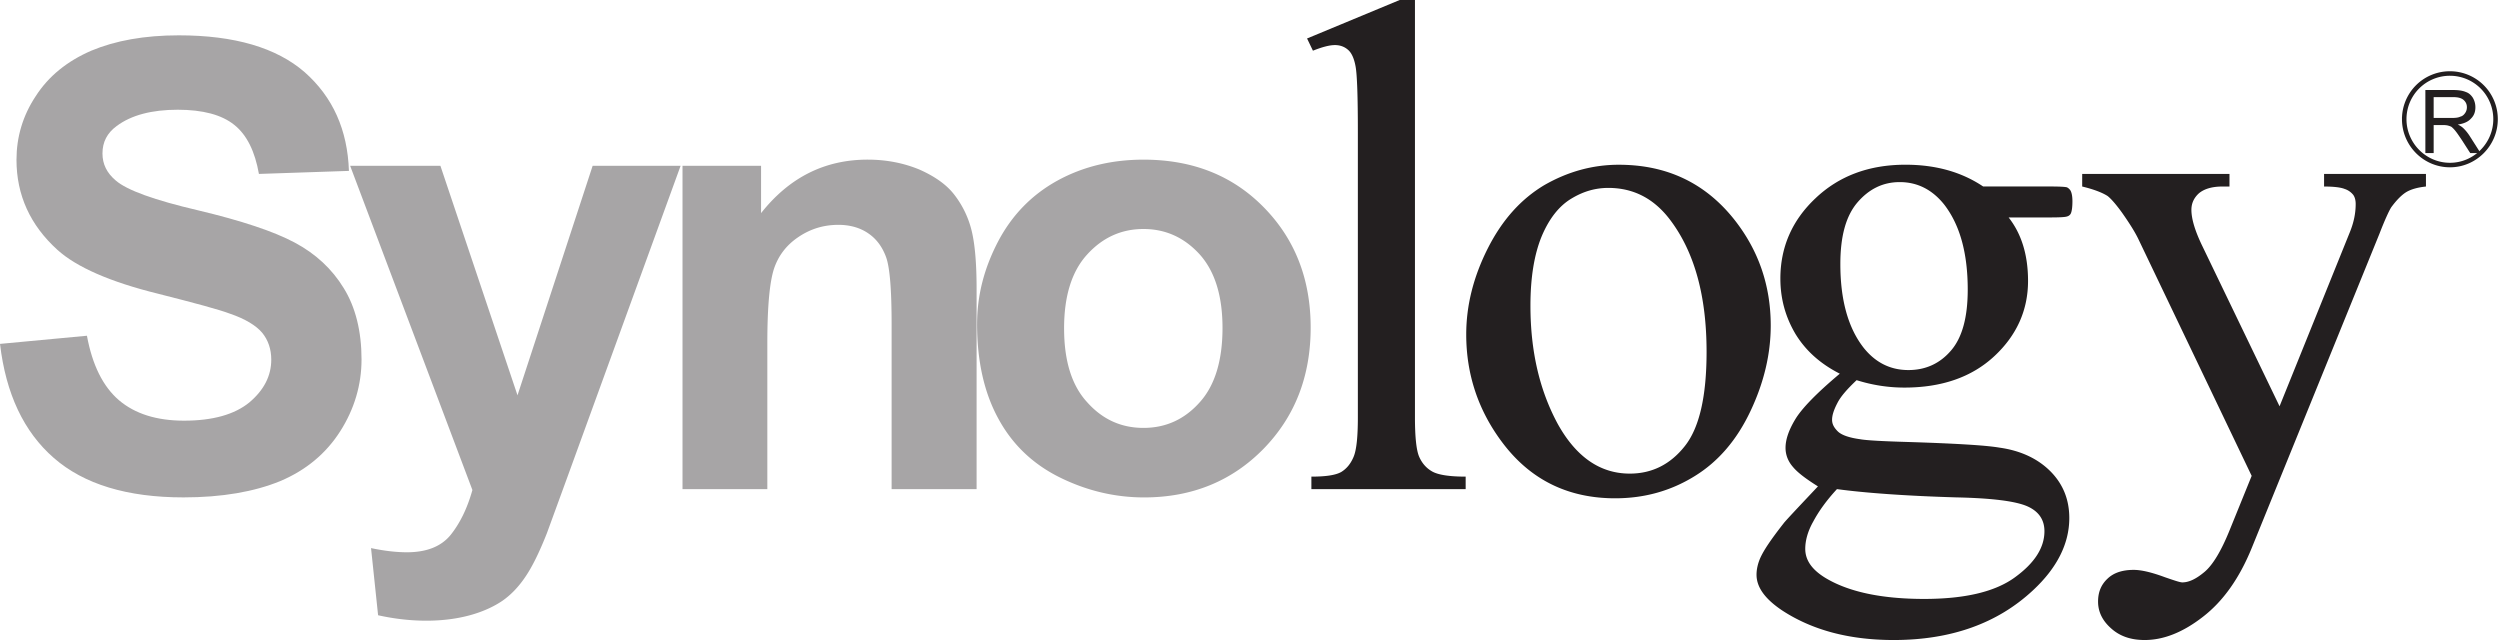
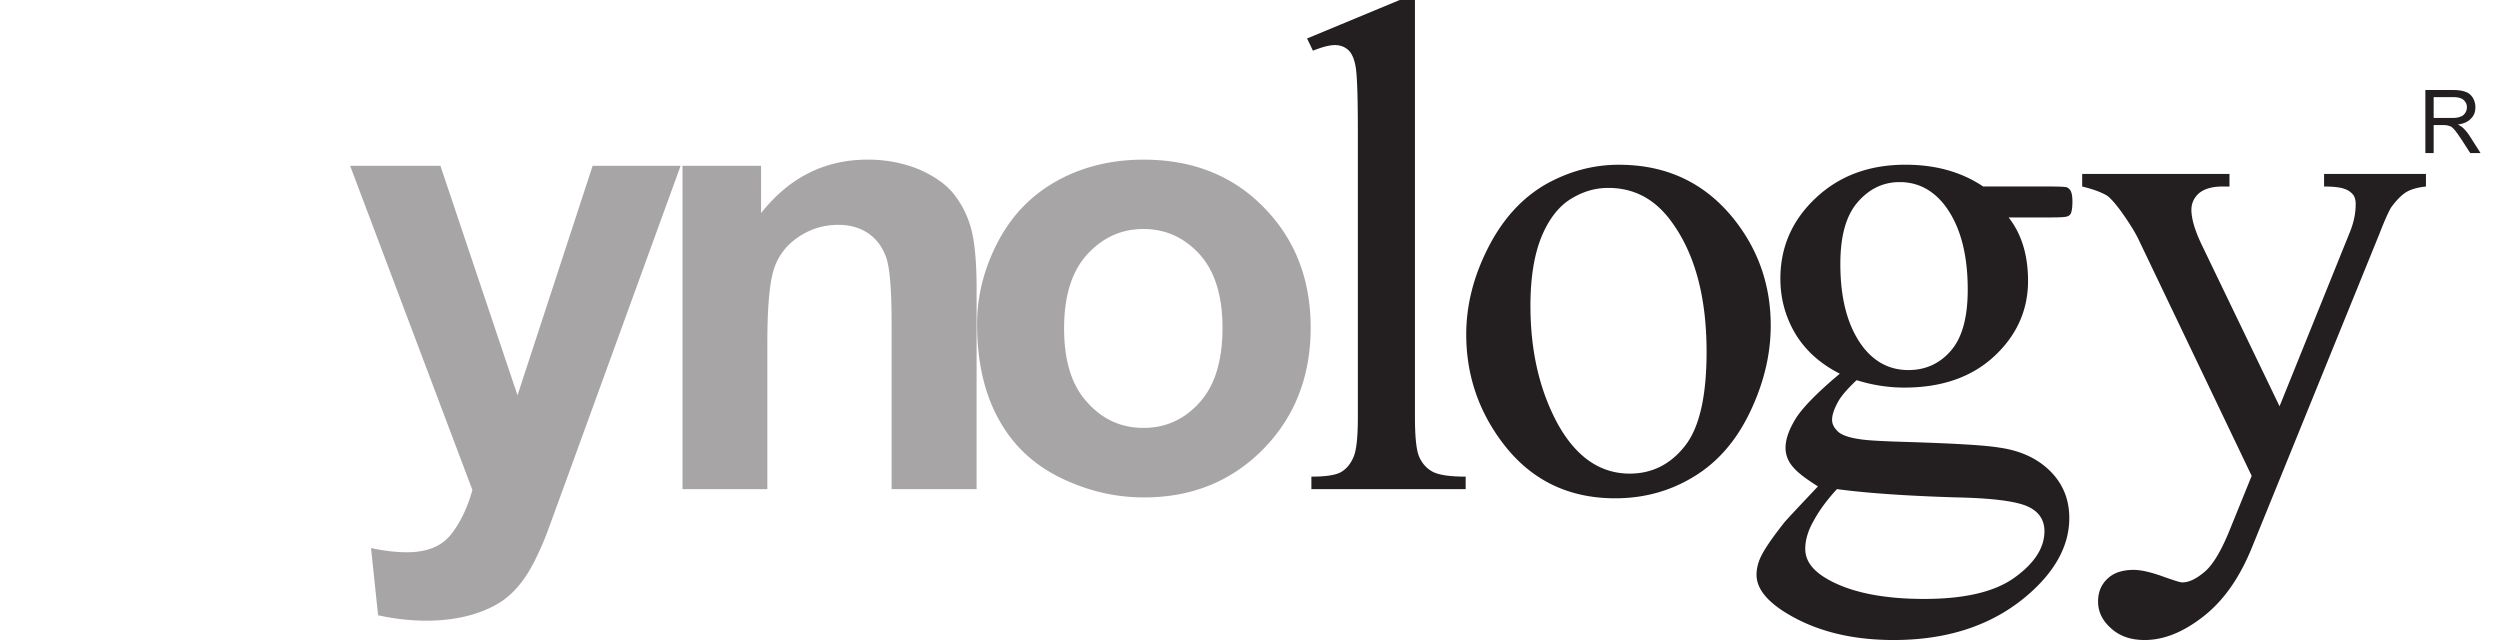
<svg xmlns="http://www.w3.org/2000/svg" viewBox="2 1.995 296.26 75.845">
  <title>As Logo - SVG vector logo - www.oklogos.com</title>
-   <path d="m2 42.747 10.302-.965c.636 3.458 1.896 6.009 3.793 7.639 1.905 1.618 4.479 2.425 7.713 2.425 3.416 0 5.996-.732 7.749-2.168 1.732-1.47 2.589-3.145 2.589-5.062 0-1.245-.368-2.329-1.087-3.2-.732-.858-2.004-1.634-3.814-2.25-1.25-.477-4.082-1.239-8.492-2.358-5.689-1.4-9.684-3.154-11.957-5.211-3.225-2.927-4.843-6.492-4.843-10.667 0-2.687.743-5.228 2.284-7.546 1.511-2.353 3.715-4.141 6.585-5.384 2.86-1.194 6.286-1.818 10.368-1.818 6.596 0 11.562 1.46 14.912 4.363 3.342 2.956 5.083 6.835 5.247 11.702l-10.666.359c-.472-2.658-1.416-4.617-2.927-5.817-1.481-1.192-3.724-1.79-6.692-1.79-3.079 0-5.497.634-7.23 1.924-1.134.83-1.692 1.896-1.692 3.258 0 1.269.52 2.314 1.576 3.207 1.33 1.153 4.593 2.326 9.753 3.532 5.172 1.23 8.982 2.503 11.449 3.82 2.472 1.317 4.416 3.111 5.814 5.402 1.385 2.233 2.108 5.088 2.108 8.441 0 3.022-.848 5.883-2.523 8.514s-4.052 4.62-7.113 5.912c-3.073 1.258-6.892 1.93-11.467 1.93-6.662 0-11.792-1.556-15.358-4.67-3.56-3.097-5.688-7.61-6.381-13.522" fill="#a7a5a6" />
  <path d="m43.493 21.641h10.697l9.137 27.2 8.905-27.2h10.424l-13.398 36.837-2.455 6.722c-.887 2.242-1.723 3.941-2.523 5.118-.8 1.2-1.723 2.168-2.763 2.888-1.06.713-2.34 1.29-3.834 1.699-1.529.415-3.243.645-5.16.645-1.932 0-3.84-.23-5.718-.645l-.836-7.958c1.567.331 2.992.495 4.255.495 2.33 0 4.064-.687 5.178-2.057 1.126-1.41 1.986-3.19 2.58-5.321zm74.238 38.318h-10.071v-19.505c0-4.11-.21-6.758-.654-7.982-.442-1.21-1.126-2.153-2.117-2.828-.974-.666-2.168-1.004-3.533-1.004-1.77 0-3.341.49-4.757 1.455-1.415.952-2.368 2.215-2.887 3.774-.511 1.6-.78 4.506-.78 8.797v17.294h-10.052v-38.319h9.31v5.61c3.351-4.242 7.556-6.339 12.63-6.339 2.254 0 4.293.412 6.154 1.183 1.857.83 3.272 1.827 4.204 3.09a11.325 11.325 0 0 1 1.986 4.235c.373 1.562.567 3.855.567 6.796zm10.369-19.051c0 3.825.895 6.748 2.714 8.731 1.812 2.045 4.034 3.064 6.692 3.064s4.882-1.019 6.692-3.064c1.78-1.983 2.675-4.94 2.675-8.78 0-3.786-.896-6.68-2.675-8.683-1.81-2.004-4.035-3.043-6.692-3.043s-4.88 1.04-6.692 3.043c-1.819 2.004-2.715 4.93-2.715 8.732m-10.31-.511c0-3.398.838-6.623 2.493-9.792 1.654-3.138 4.004-5.545 7.047-7.217 3.043-1.663 6.44-2.473 10.186-2.473 5.805 0 10.544 1.876 14.237 5.638 3.706 3.766 5.567 8.523 5.567 14.259 0 5.796-1.876 10.58-5.614 14.4-3.733 3.797-8.451 5.73-14.122 5.73-3.505 0-6.847-.81-10.042-2.395-3.186-1.589-5.605-3.912-7.26-6.99-1.654-3.047-2.493-6.77-2.493-11.16" fill="#a7a5a6" />
  <path d="m169.678 1.995v49.471c0 2.36.174 3.921.505 4.668.347.782.863 1.358 1.565 1.75.714.39 2.033.594 3.939.594v1.481h-18.282v-1.481c1.714 0 2.88-.176 3.536-.55.603-.367 1.093-.925 1.448-1.752.359-.81.523-2.377.523-4.71v-33.758c0-4.249-.087-6.847-.269-7.83-.173-.973-.484-1.624-.887-1.97-.415-.368-.931-.57-1.561-.57-.681 0-1.56.25-2.607.665l-.696-1.448 10.98-4.56zm22.907 22.268c-1.445 0-2.888.373-4.342 1.251-1.454.863-2.637 2.338-3.535 4.458-.893 2.162-1.344 4.898-1.344 8.254 0 5.426 1.096 10.051 3.24 14.014 2.168 3.894 5.008 5.88 8.531 5.88 2.658 0 4.823-1.111 6.519-3.255 1.723-2.162 2.583-5.88 2.583-11.174 0-6.618-1.427-11.787-4.28-15.588-1.931-2.583-4.389-3.84-7.372-3.84m1.251-2.744c5.67 0 10.207 2.147 13.64 6.44 2.91 3.659 4.364 7.863 4.364 12.611 0 3.35-.789 6.73-2.398 10.135-1.61 3.416-3.814 6-6.644 7.731-2.82 1.741-5.94 2.61-9.395 2.61-5.65 0-10.129-2.243-13.44-6.707-2.801-3.762-4.208-8.003-4.208-12.712 0-3.428.848-6.805 2.541-10.168 1.717-3.404 3.948-5.88 6.731-7.537 2.774-1.588 5.71-2.403 8.81-2.403m33.283 2.057c-2.004 0-3.658.836-5.02 2.428-1.344 1.588-2.01 3.974-2.01 7.277 0 4.252.914 7.549 2.745 9.908 1.412 1.774 3.177 2.66 5.324 2.66 2.048 0 3.744-.785 5.052-2.32 1.32-1.538 1.974-3.932 1.974-7.205 0-4.306-.914-7.645-2.77-10.063-1.398-1.76-3.151-2.685-5.295-2.685m-7.433 36.383c-1.242 1.344-2.168 2.637-2.813 3.852-.645 1.135-.943 2.249-.943 3.22 0 1.334.77 2.448 2.34 3.421 2.715 1.658 6.633 2.52 11.748 2.52 4.868 0 8.448-.862 10.78-2.576 2.33-1.697 3.476-3.512 3.476-5.45 0-1.377-.693-2.377-2.081-2.974-1.416-.6-4.205-.947-8.406-1.034-6.11-.182-10.822-.537-14.1-.979m.334-13.68c-2.27-1.155-3.996-2.675-5.226-4.667-1.203-2.015-1.813-4.201-1.813-6.6 0-3.696 1.371-6.885 4.142-9.501 2.783-2.655 6.346-3.995 10.679-3.995 3.538 0 6.61.836 9.209 2.58h7.89c1.173 0 1.845.038 2.048.104.176.09.295.212.394.347.155.253.248.686.248 1.301 0 .711-.075 1.234-.21 1.482a.693.693 0 0 1 -.432.316c-.203.08-.875.117-2.06.117h-4.862c1.54 1.961 2.302 4.47 2.302 7.522 0 3.464-1.347 6.456-3.99 8.913-2.657 2.476-6.217 3.727-10.663 3.727-1.848 0-3.73-.272-5.662-.878-1.134 1.069-1.908 1.959-2.29 2.732-.415.795-.618 1.44-.618 1.962 0 .499.22.926.684 1.383.433.42 1.32.74 2.619.917.74.14 2.657.244 5.68.331 5.571.176 9.193.388 10.83.666 2.523.35 4.545 1.299 6.047 2.795 1.502 1.508 2.251 3.35 2.251 5.551 0 3.025-1.442 5.907-4.309 8.57-4.201 3.921-9.708 5.886-16.495 5.886-5.217 0-9.627-1.15-13.226-3.509-2.033-1.358-3.034-2.753-3.034-4.228 0-.624.147-1.29.425-1.941.45-1.021 1.385-2.36 2.789-4.154.185-.257 1.552-1.71 4.064-4.374-1.398-.878-2.395-1.619-2.963-2.306-.582-.666-.877-1.433-.877-2.266 0-.968.373-2.076 1.134-3.345.77-1.299 2.541-3.126 5.295-5.437m28.726-23.674h17.454v1.493h-.845c-1.233 0-2.147.286-2.762.79-.61.547-.905 1.204-.905 1.972 0 1.08.433 2.535 1.347 4.401l9.099 18.879 8.328-20.626c.46-1.134.693-2.221.693-3.347 0-.484-.117-.84-.287-1.078a2.15 2.15 0 0 0 -1.024-.705c-.454-.182-1.278-.286-2.434-.286v-1.493h12.073v1.493c-1.003.104-1.78.334-2.32.654-.553.337-1.147.931-1.792 1.806-.25.394-.734 1.419-1.397 3.133l-15.122 37.207c-1.475 3.628-3.401 6.34-5.796 8.188-2.39 1.863-4.691 2.753-6.904 2.753-1.61 0-2.927-.43-3.978-1.38-1.03-.91-1.546-1.964-1.546-3.174 0-1.129.37-2.01 1.122-2.717.75-.72 1.8-1.04 3.103-1.04.905 0 2.147.293 3.697.87 1.087.373 1.78.612 2.06.612.818 0 1.693-.442 2.676-1.278.961-.83 1.935-2.455 2.908-4.847l2.637-6.498-13.432-28.07c-.409-.85-1.066-1.89-1.953-3.15-.683-.94-1.242-1.585-1.675-1.935-.627-.406-1.64-.8-3.025-1.134zm41.651-6.633h2.105c.445 0 .803-.027 1.051-.155.26-.054.445-.239.576-.433.147-.215.207-.445.207-.684 0-.337-.126-.624-.389-.857-.248-.224-.654-.337-1.191-.337h-2.36zm-.983 4.16v-7.471h3.282c.666 0 1.165.083 1.523.239.358.122.603.355.818.674.212.365.305.741.305 1.126 0 .55-.161.995-.52 1.341-.325.373-.854.615-1.567.71.271.126.462.26.588.368.286.26.558.585.809.97l1.299 2.043h-1.224l-.992-1.544c-.286-.42-.528-.788-.713-1.018a3.29 3.29 0 0 0 -.5-.532c-.136-.086-.286-.122-.441-.17a2.267 2.267 0 0 0 -.561-.05h-1.123v3.314z" fill="#231f20" />
-   <path d="m297.733 16.117c0 2.983-2.428 5.437-5.402 5.437-2.995 0-5.42-2.454-5.42-5.437a5.404 5.404 0 0 1 5.42-5.411 5.402 5.402 0 0 1 5.402 5.41z" fill="none" stroke="#231f20" stroke-width=".535" />
</svg>